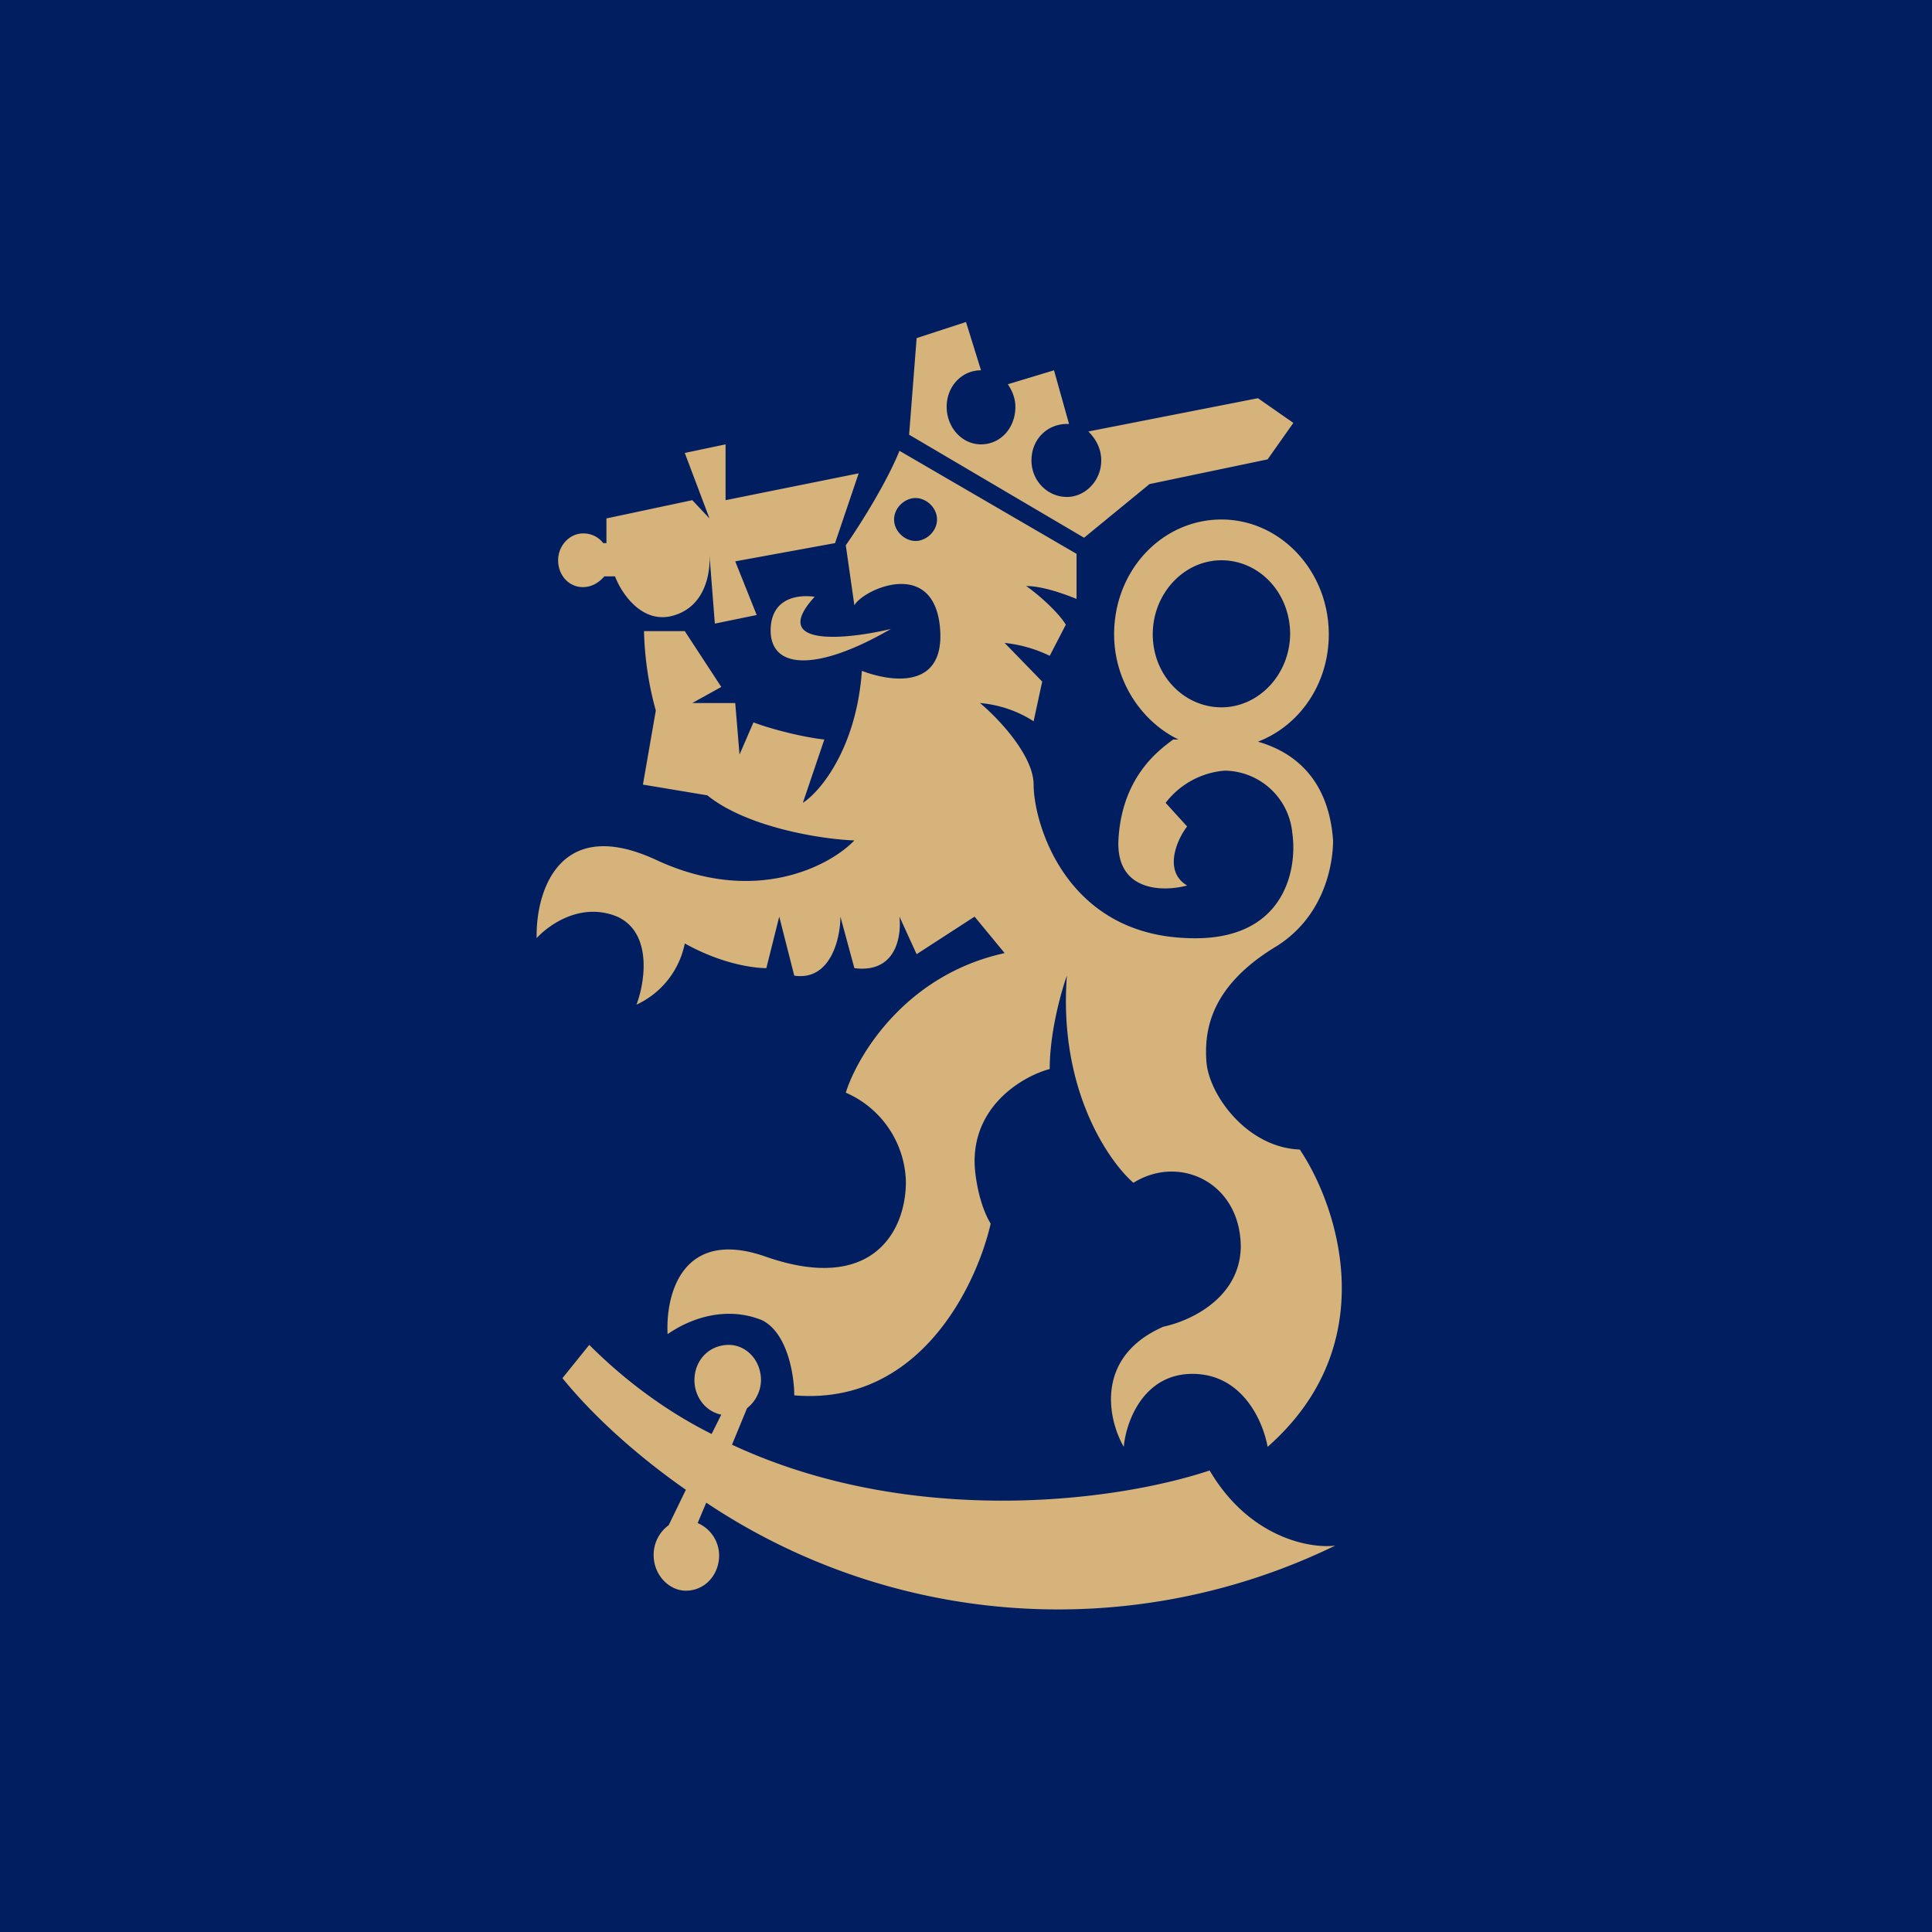
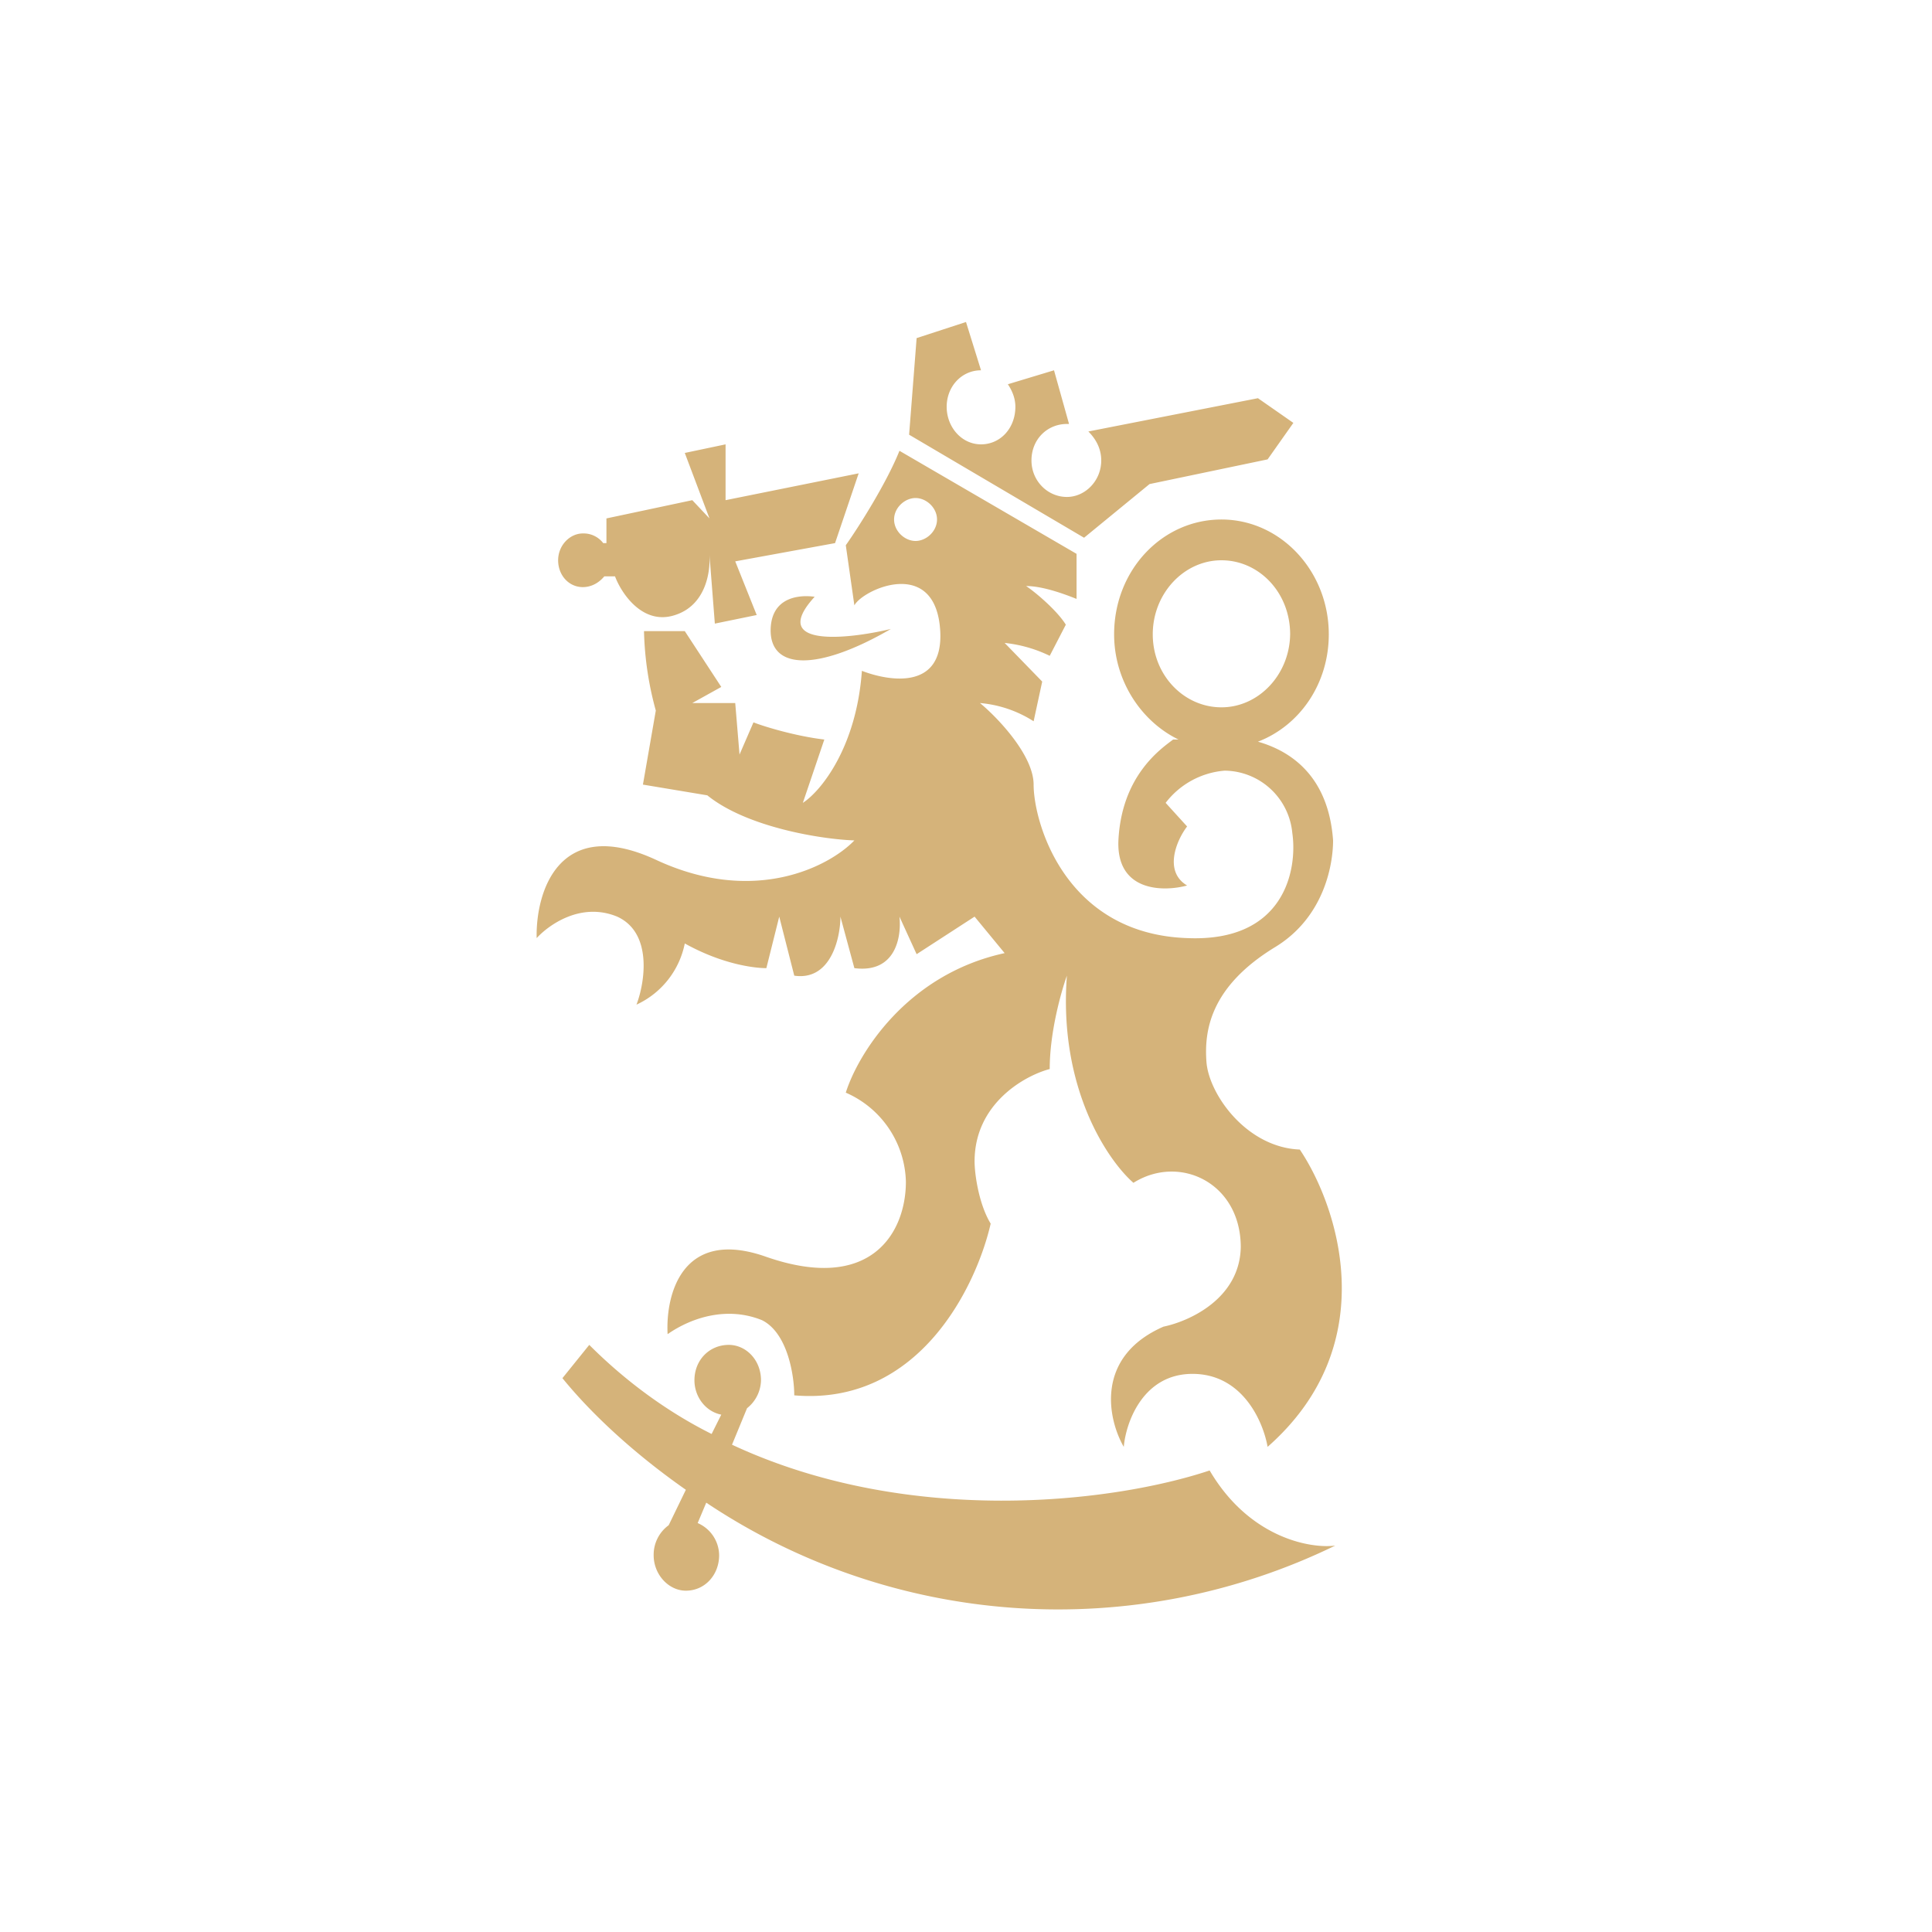
<svg xmlns="http://www.w3.org/2000/svg" width="18" height="18" viewBox="0 0 18 18">
-   <path fill="#011E60" d="M0 0h18v18H0z" />
  <path fill-rule="evenodd" d="m8.54 3.15-.07.9 1.63.96.61-.5 1.1-.23.24-.34-.33-.23-1.58.31c.07.07.12.16.12.27 0 .19-.15.34-.32.34-.18 0-.33-.15-.33-.34 0-.2.15-.34.33-.34h.02l-.14-.5-.43.13c.04.06.07.13.07.21 0 .2-.14.35-.32.35s-.32-.16-.32-.35c0-.19.14-.34.32-.34L9 3l-.46.15ZM8 4.41l-1.24.25v-.52l-.38.08.23.61-.16-.17-.8.17v.23h-.03a.23.23 0 0 0-.19-.09c-.12 0-.23.11-.23.25s.1.25.23.25c.08 0 .15-.04.2-.1h.1c.06.16.26.46.56.36.28-.09.33-.39.32-.56l.05.64.39-.08-.2-.5.93-.17.22-.65Zm-.41 1.15c-.14-.02-.4 0-.41.3-.01.38.43.4 1.12 0-.42.1-1.14.17-.71-.3Zm-1.37 6.87c-.02-.36.13-1 .92-.72.98.34 1.3-.23 1.3-.7a.93.93 0 0 0-.56-.83c.11-.35.56-1.1 1.48-1.3l-.28-.34-.54.35-.16-.35c.02.18-.03.53-.42.48l-.13-.48c0 .2-.09.6-.43.55l-.14-.55-.12.48c-.1 0-.4-.03-.76-.23a.8.8 0 0 1-.45.57c.08-.21.15-.67-.18-.82-.34-.14-.64.08-.75.2-.01-.42.2-1.15 1.11-.73.92.43 1.62.06 1.85-.18-.3-.01-1-.12-1.37-.42l-.6-.1.12-.69A3.03 3.03 0 0 1 6 5.88h.38l.34.52-.27.15h.4l.04.48.13-.3c.1.04.4.13.66.16l-.2.59c.17-.11.5-.52.55-1.23.26.1.76.18.73-.37-.04-.7-.72-.39-.8-.24l-.08-.56c.12-.17.38-.58.5-.88l1.65.96v.42c-.1-.04-.31-.12-.47-.12.09.06.29.23.37.36l-.15.29a1.26 1.26 0 0 0-.42-.12l.35.36-.08.37a1.1 1.1 0 0 0-.5-.17c.17.14.5.49.5.76 0 .35.29 1.39 1.43 1.43.91.04 1.03-.64.98-.98a.64.64 0 0 0-.63-.58.77.77 0 0 0-.55.3l.2.22c-.1.13-.22.42 0 .55-.22.06-.66.06-.64-.42.03-.6.39-.85.51-.94h.05c-.35-.17-.6-.55-.6-.98 0-.6.45-1.07 1-1.07s1 .48 1 1.07c0 .46-.27.85-.66 1 .35.1.66.36.7.92 0 .22-.08.72-.55 1-.6.37-.65.78-.63 1.06.02.3.37.8.87.82.35.52.79 1.81-.3 2.77-.04-.23-.23-.68-.7-.68-.46 0-.62.45-.64.68-.15-.26-.27-.84.37-1.12.24-.05.71-.26.72-.74 0-.6-.57-.87-1-.6-.23-.2-.7-.87-.62-1.93-.05.14-.16.52-.16.87-.23.06-.7.32-.7.86 0 .12.04.4.15.58-.13.57-.66 1.7-1.83 1.6 0-.18-.06-.58-.3-.7-.32-.13-.65-.03-.88.13Zm2.31-7.39c.1 0 .2-.09.2-.2 0-.11-.1-.2-.2-.2s-.2.09-.2.2c0 .11.1.2.2.2ZM6.58 14a5.9 5.9 0 0 0 5.86.4c-.23.03-.8-.07-1.17-.7-.9.3-2.8.53-4.45-.24l.14-.34a.34.34 0 0 0 .13-.26c0-.19-.14-.33-.3-.33-.18 0-.32.14-.32.33 0 .15.1.29.25.32l-.09.18c-.4-.2-.79-.48-1.14-.83l-.25.31c.26.32.65.69 1.15 1.04l-.16.33a.34.34 0 0 0-.14.28c0 .18.14.33.3.33.18 0 .31-.15.31-.33a.33.33 0 0 0-.2-.3l.08-.19Zm5.44-8.1c0 .38-.29.69-.64.69-.35 0-.64-.3-.64-.68 0-.38.29-.69.64-.69.35 0 .64.3.64.69Z" fill="#D5B37A" />
</svg>